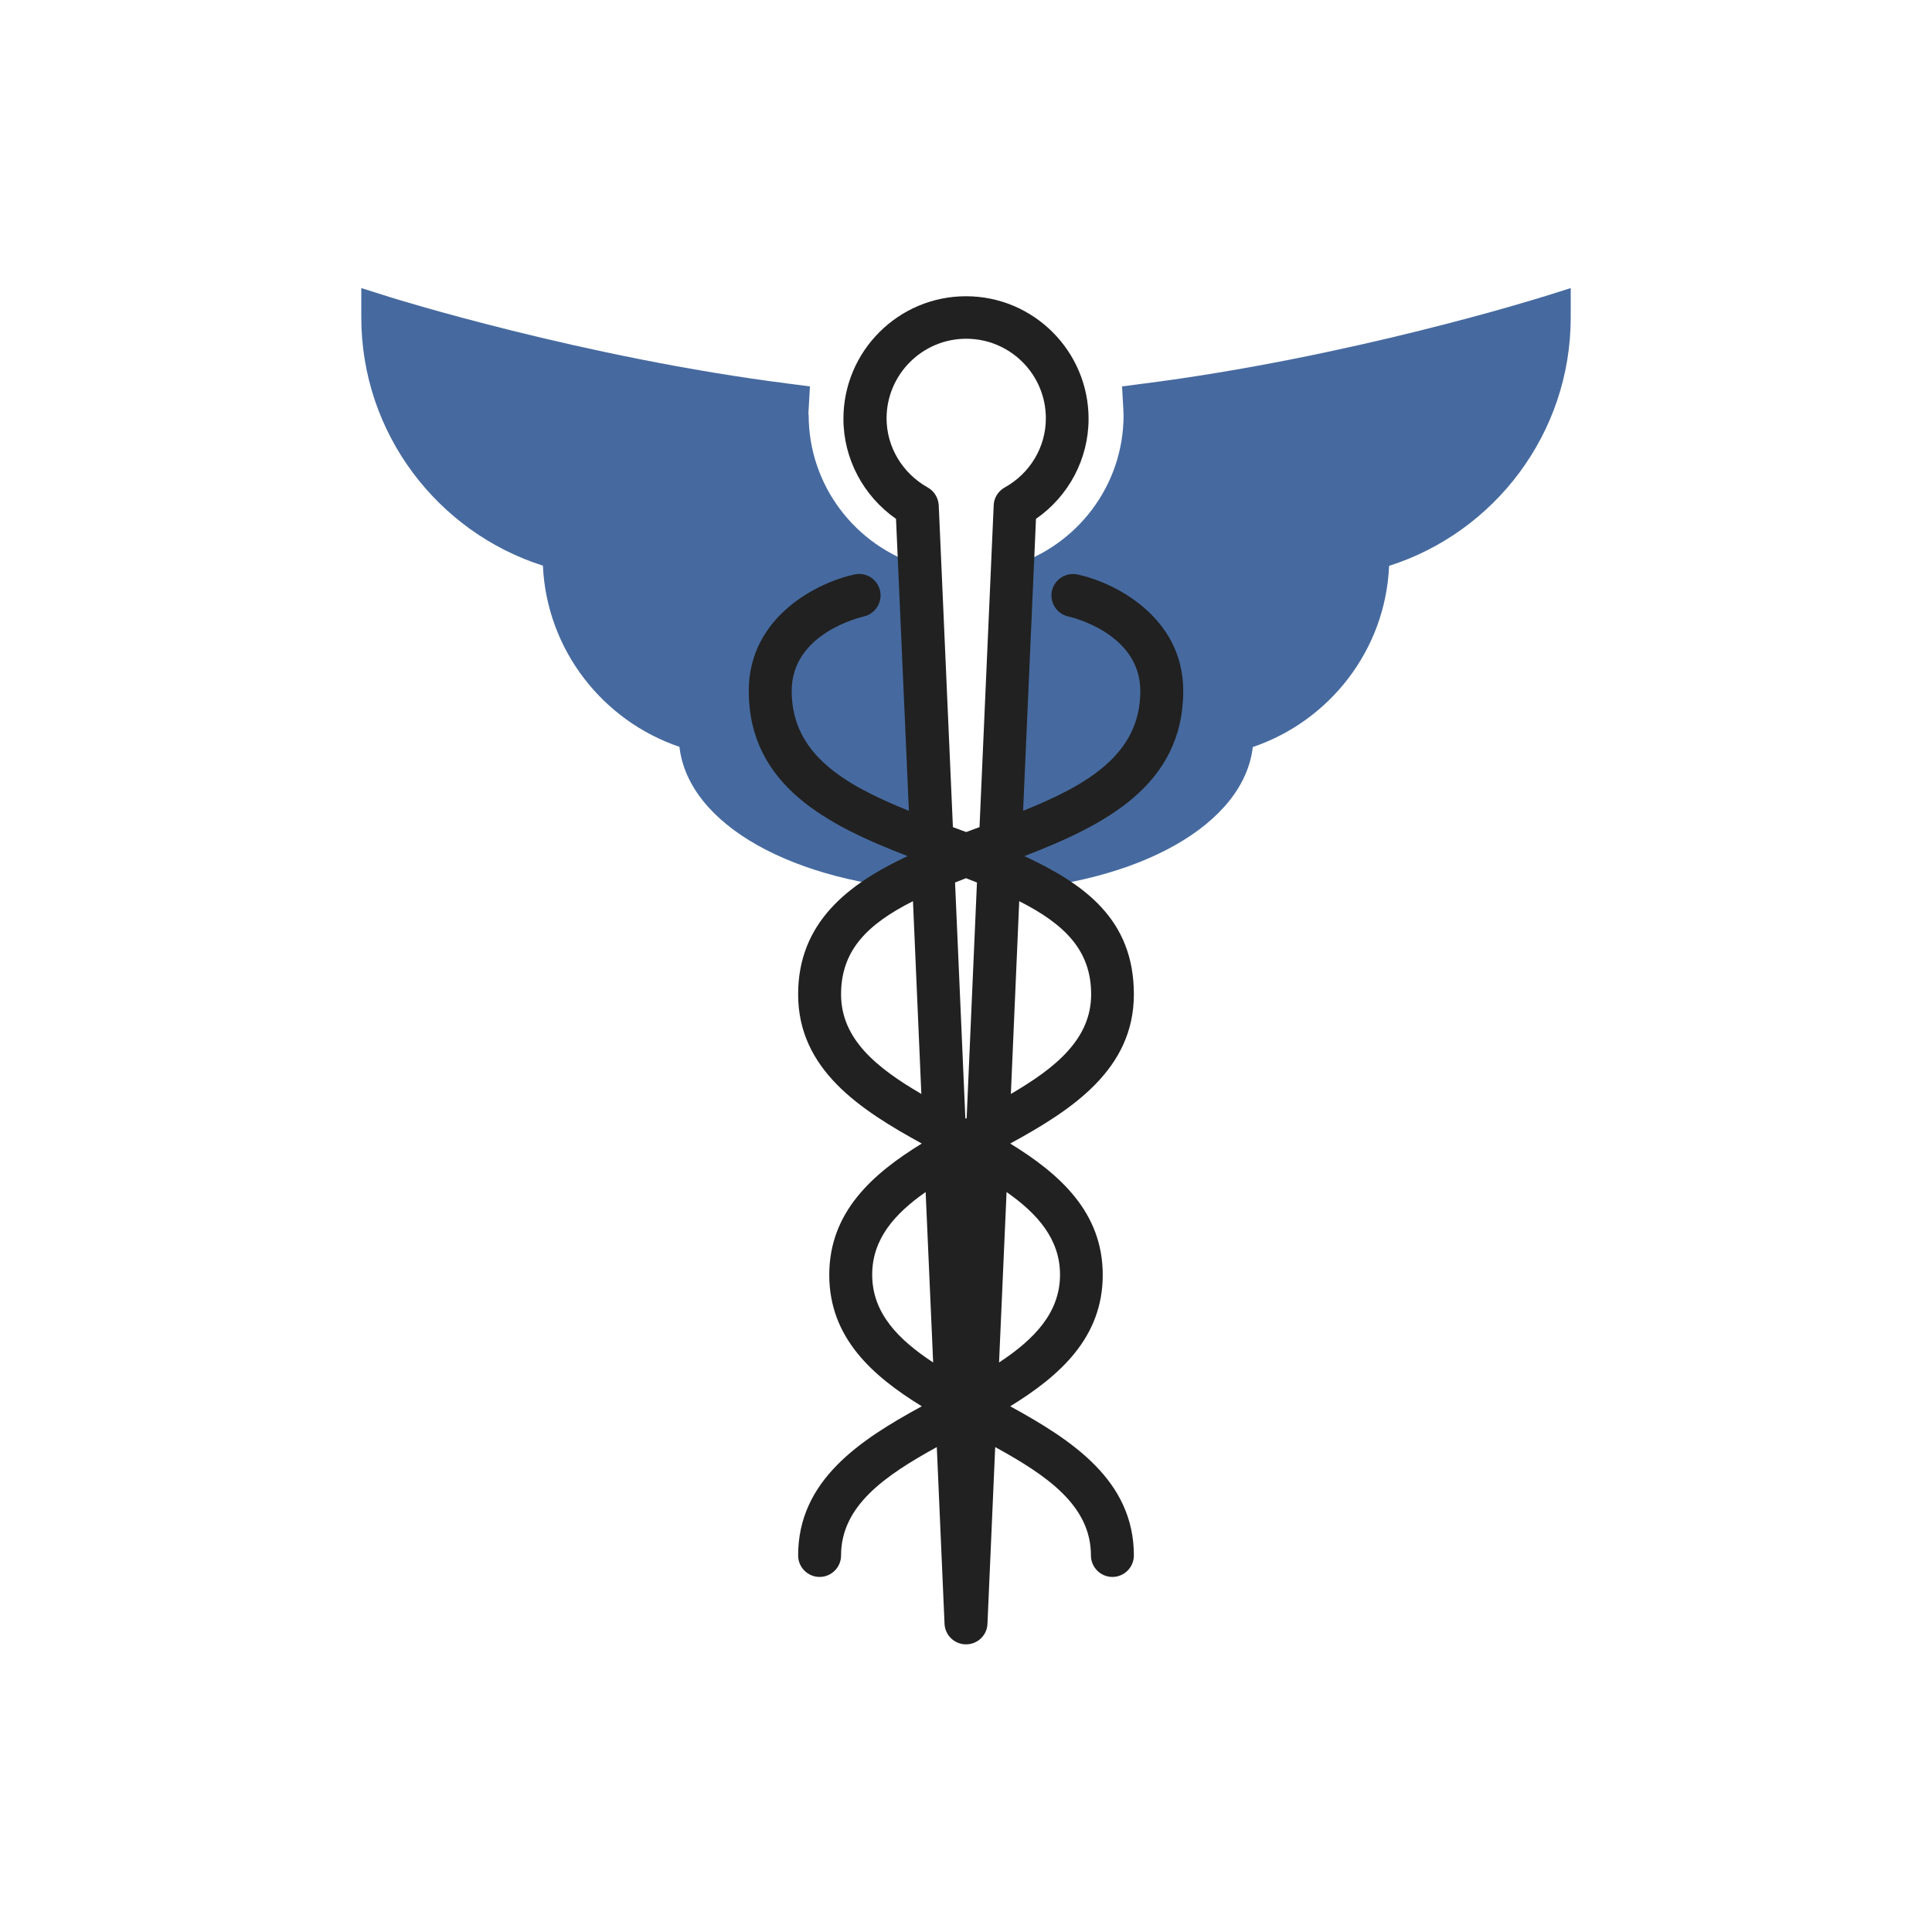
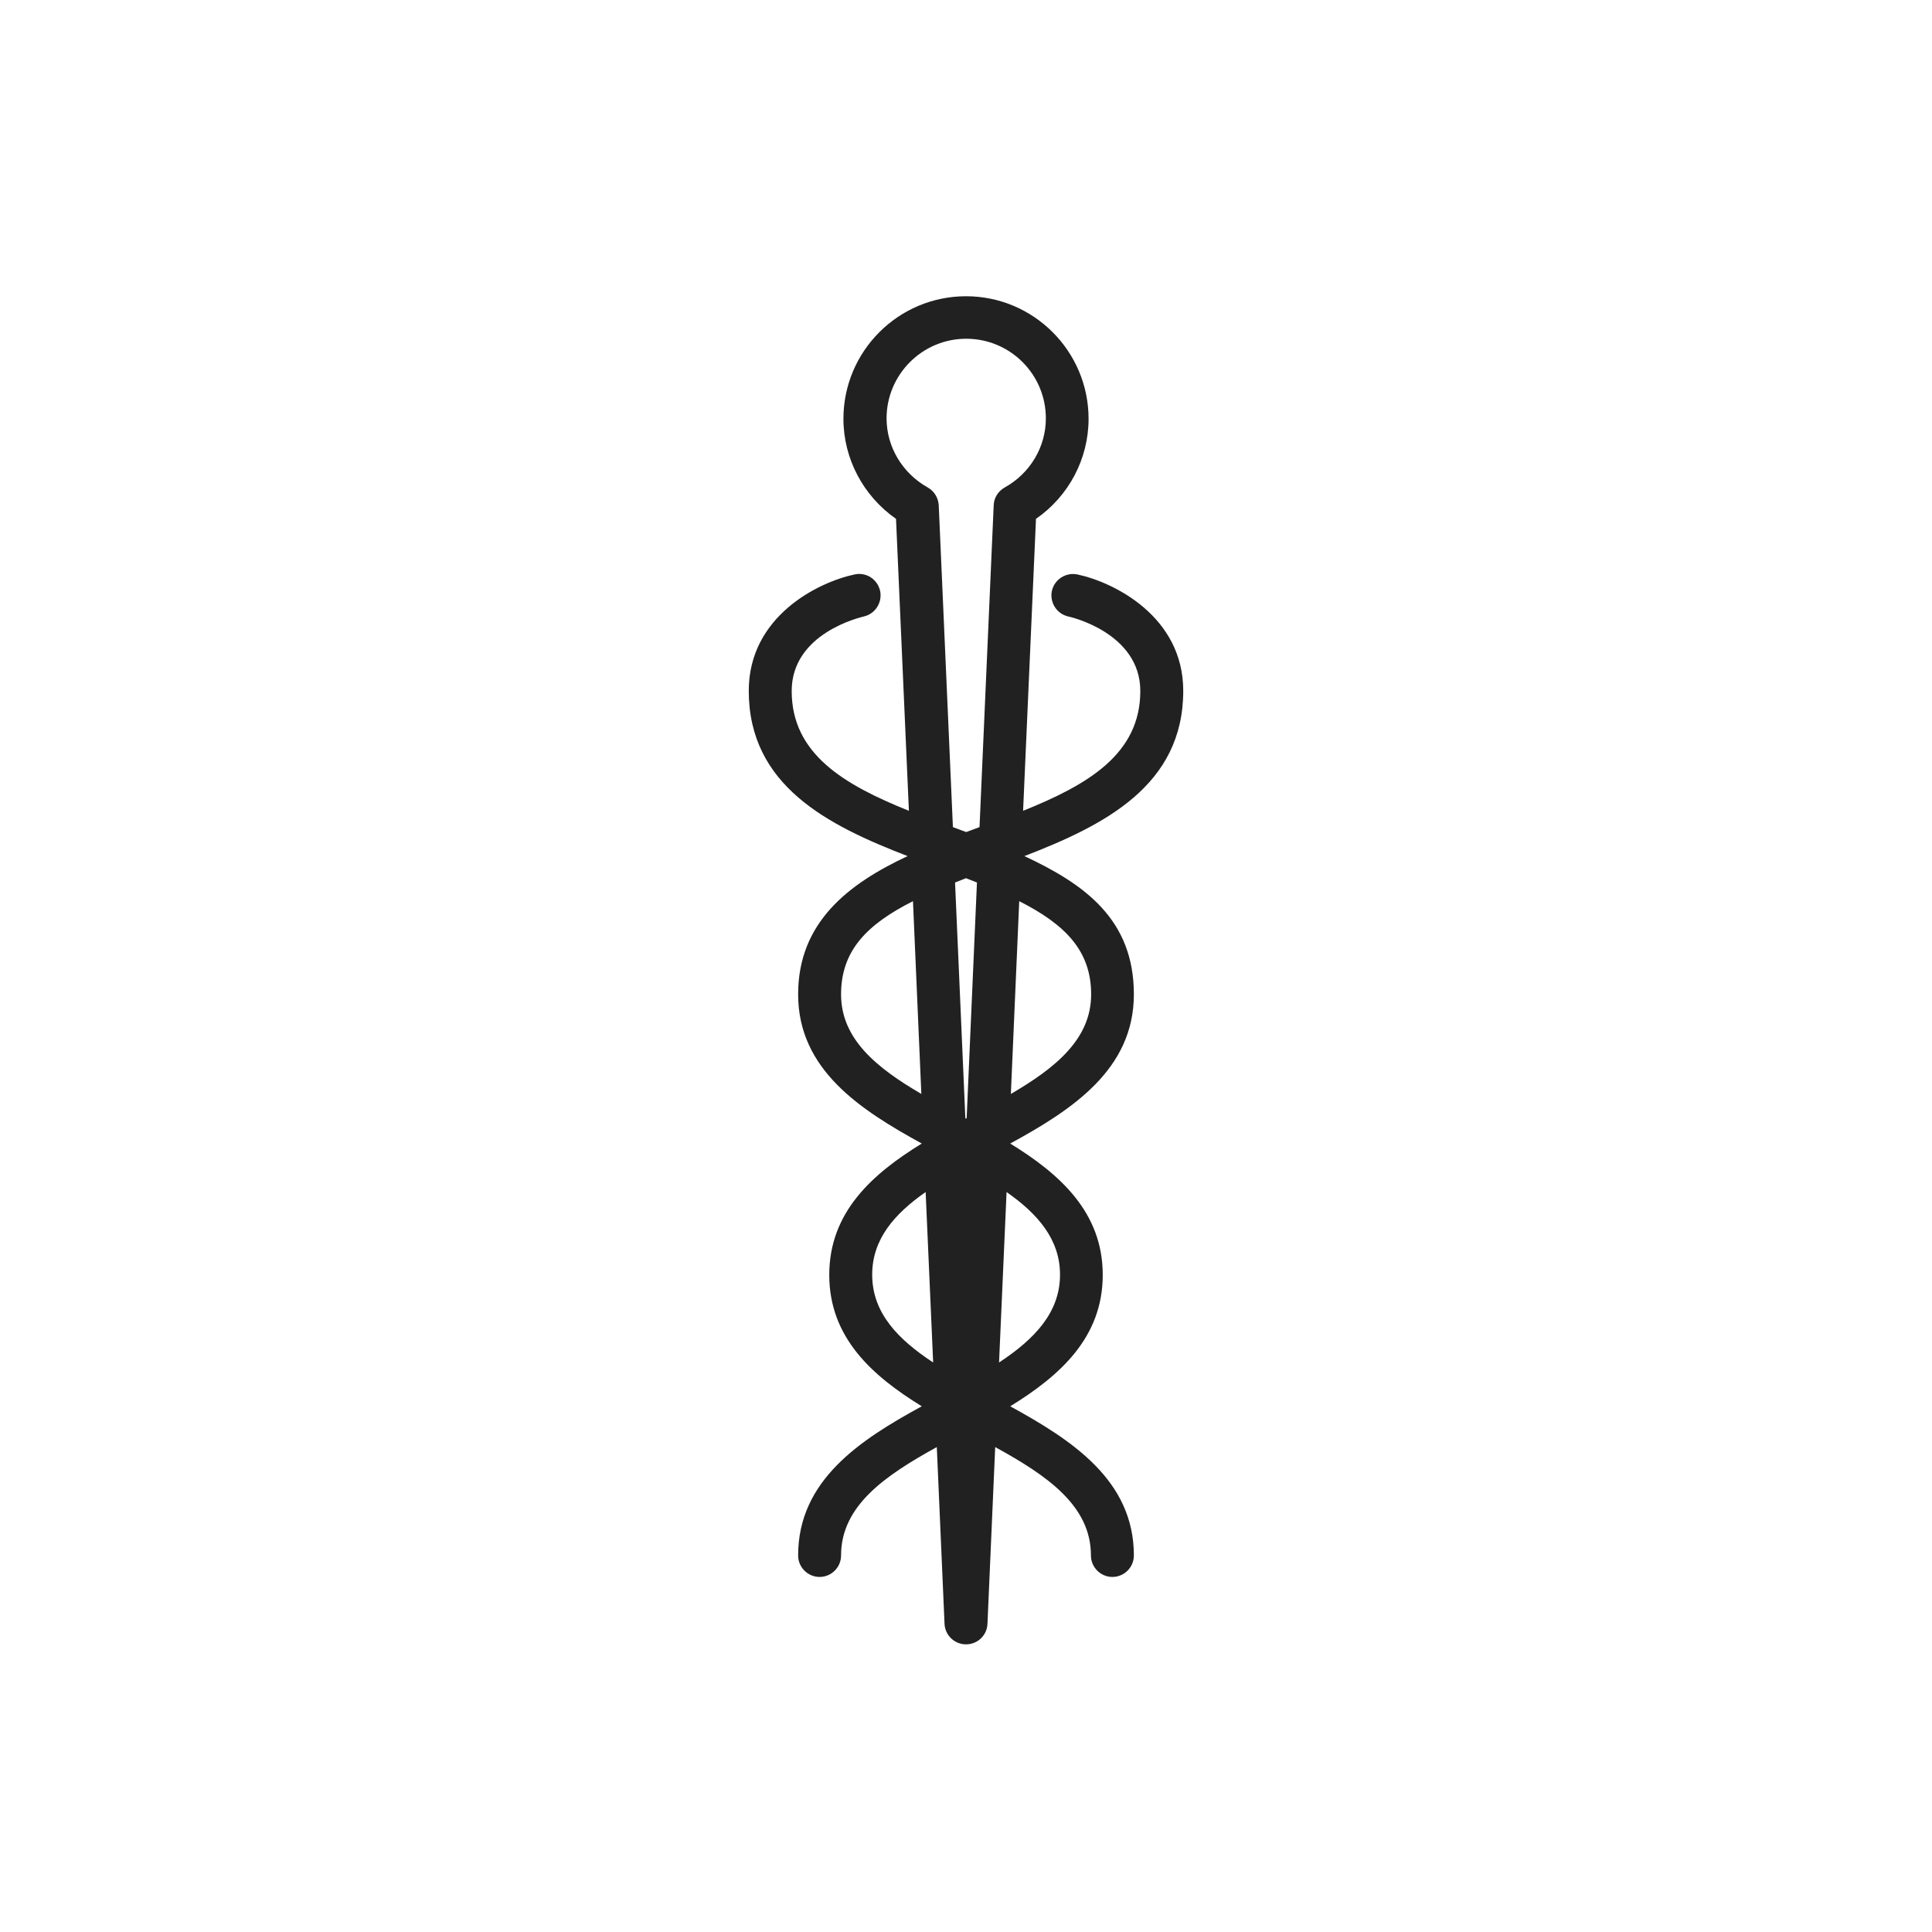
<svg xmlns="http://www.w3.org/2000/svg" id="Layer_1" viewBox="0 0 90 90">
  <defs>
    <style>.cls-1{fill:#212121;}.cls-2{fill:#466a9f;}</style>
  </defs>
-   <path class="cls-2" d="m37.66,19.33c0-.09,0-.17.01-.26l.06-1.07-.93-.12c-9.65-1.22-18.58-4.02-18.67-4.05l-1.3-.41v1.36c0,5.41,3.56,10.01,8.46,11.57.18,3.93,2.79,7.23,6.36,8.44.42,3.62,5.29,6.35,11.86,6.71l-.66-15.16c-3-.92-5.18-3.72-5.18-7.01Zm-8.69,6.6h0,0Zm5.66,8.36h0,0Z" />
-   <path class="cls-2" d="m71.86,13.83c-.09.03-9.01,2.83-18.67,4.05l-.92.12.06,1.1c0,.08.01.16.01.24,0,3.3-2.19,6.09-5.18,7.01l-.66,15.16c6.57-.36,11.44-3.1,11.86-6.71,3.57-1.21,6.18-4.51,6.35-8.44,4.9-1.56,8.46-6.16,8.46-11.57v-1.37l-1.3.41Zm-16.5,20.45h0,0Zm5.66-8.36h0,0Z" />
  <path class="cls-1" d="m55.12,32.18c0-3.46-3.23-5.06-4.93-5.42-.54-.11-1.07.23-1.19.77-.11.54.23,1.07.77,1.19.03,0,3.35.74,3.35,3.47,0,2.94-2.45,4.37-5.46,5.58l.6-13.6c1.53-1.06,2.45-2.8,2.45-4.66,0-3.15-2.56-5.71-5.71-5.71s-5.71,2.56-5.71,5.71c0,1.86.93,3.6,2.45,4.66l.6,13.6c-3.01-1.21-5.46-2.64-5.46-5.58,0-2.7,3.21-3.43,3.35-3.47.54-.12.88-.65.77-1.19-.12-.54-.64-.89-1.19-.77-1.71.36-4.93,1.96-4.93,5.42,0,4.42,3.69,6.27,7.4,7.7-2.78,1.3-5.1,3.1-5.1,6.44,0,3.51,2.9,5.38,5.76,6.95-2.31,1.42-4.31,3.2-4.31,6.12s2,4.7,4.31,6.12c-2.86,1.56-5.76,3.44-5.76,6.95,0,.55.45,1,1,1s1-.45,1-1c0-2.32,2.05-3.72,4.46-5.05l.36,8.23c.02.53.46.96,1,.96s.98-.42,1-.96l.36-8.23c2.42,1.33,4.46,2.73,4.46,5.05,0,.55.45,1,1,1s1-.45,1-1c0-3.51-2.9-5.38-5.76-6.95,2.31-1.42,4.31-3.2,4.31-6.12s-2-4.7-4.31-6.12c2.86-1.56,5.76-3.44,5.76-6.95s-2.32-5.14-5.1-6.44c3.71-1.43,7.4-3.28,7.4-7.7Zm-10.09,19.91s-.02.01-.03.02c0,0-.02-.01-.03-.02l-.48-10.98c.17-.07.34-.13.51-.2.17.07.34.13.51.2l-.48,10.98Zm-3.73-32.6c0-2.04,1.66-3.71,3.71-3.71s3.71,1.66,3.71,3.71c0,1.33-.73,2.56-1.92,3.22-.3.17-.5.48-.51.83l-.66,14.99c-.21.08-.41.15-.62.23-.21-.08-.42-.15-.62-.23l-.66-14.99c-.02-.35-.21-.66-.51-.83-1.18-.66-1.92-1.89-1.92-3.22Zm-2.12,26.83c0-2.04,1.21-3.26,3.35-4.34l.39,8.98c-2.09-1.22-3.74-2.56-3.74-4.64Zm1.45,13.06c0-1.65,1.03-2.83,2.49-3.85l.35,7.94c-1.64-1.08-2.84-2.31-2.84-4.09Zm8.75,0c0,1.77-1.2,3.01-2.84,4.09l.35-7.94c1.46,1.02,2.49,2.21,2.49,3.85Zm1.45-13.06c0,2.08-1.65,3.42-3.74,4.64l.39-8.98c2.13,1.08,3.35,2.3,3.35,4.34Z" />
</svg>